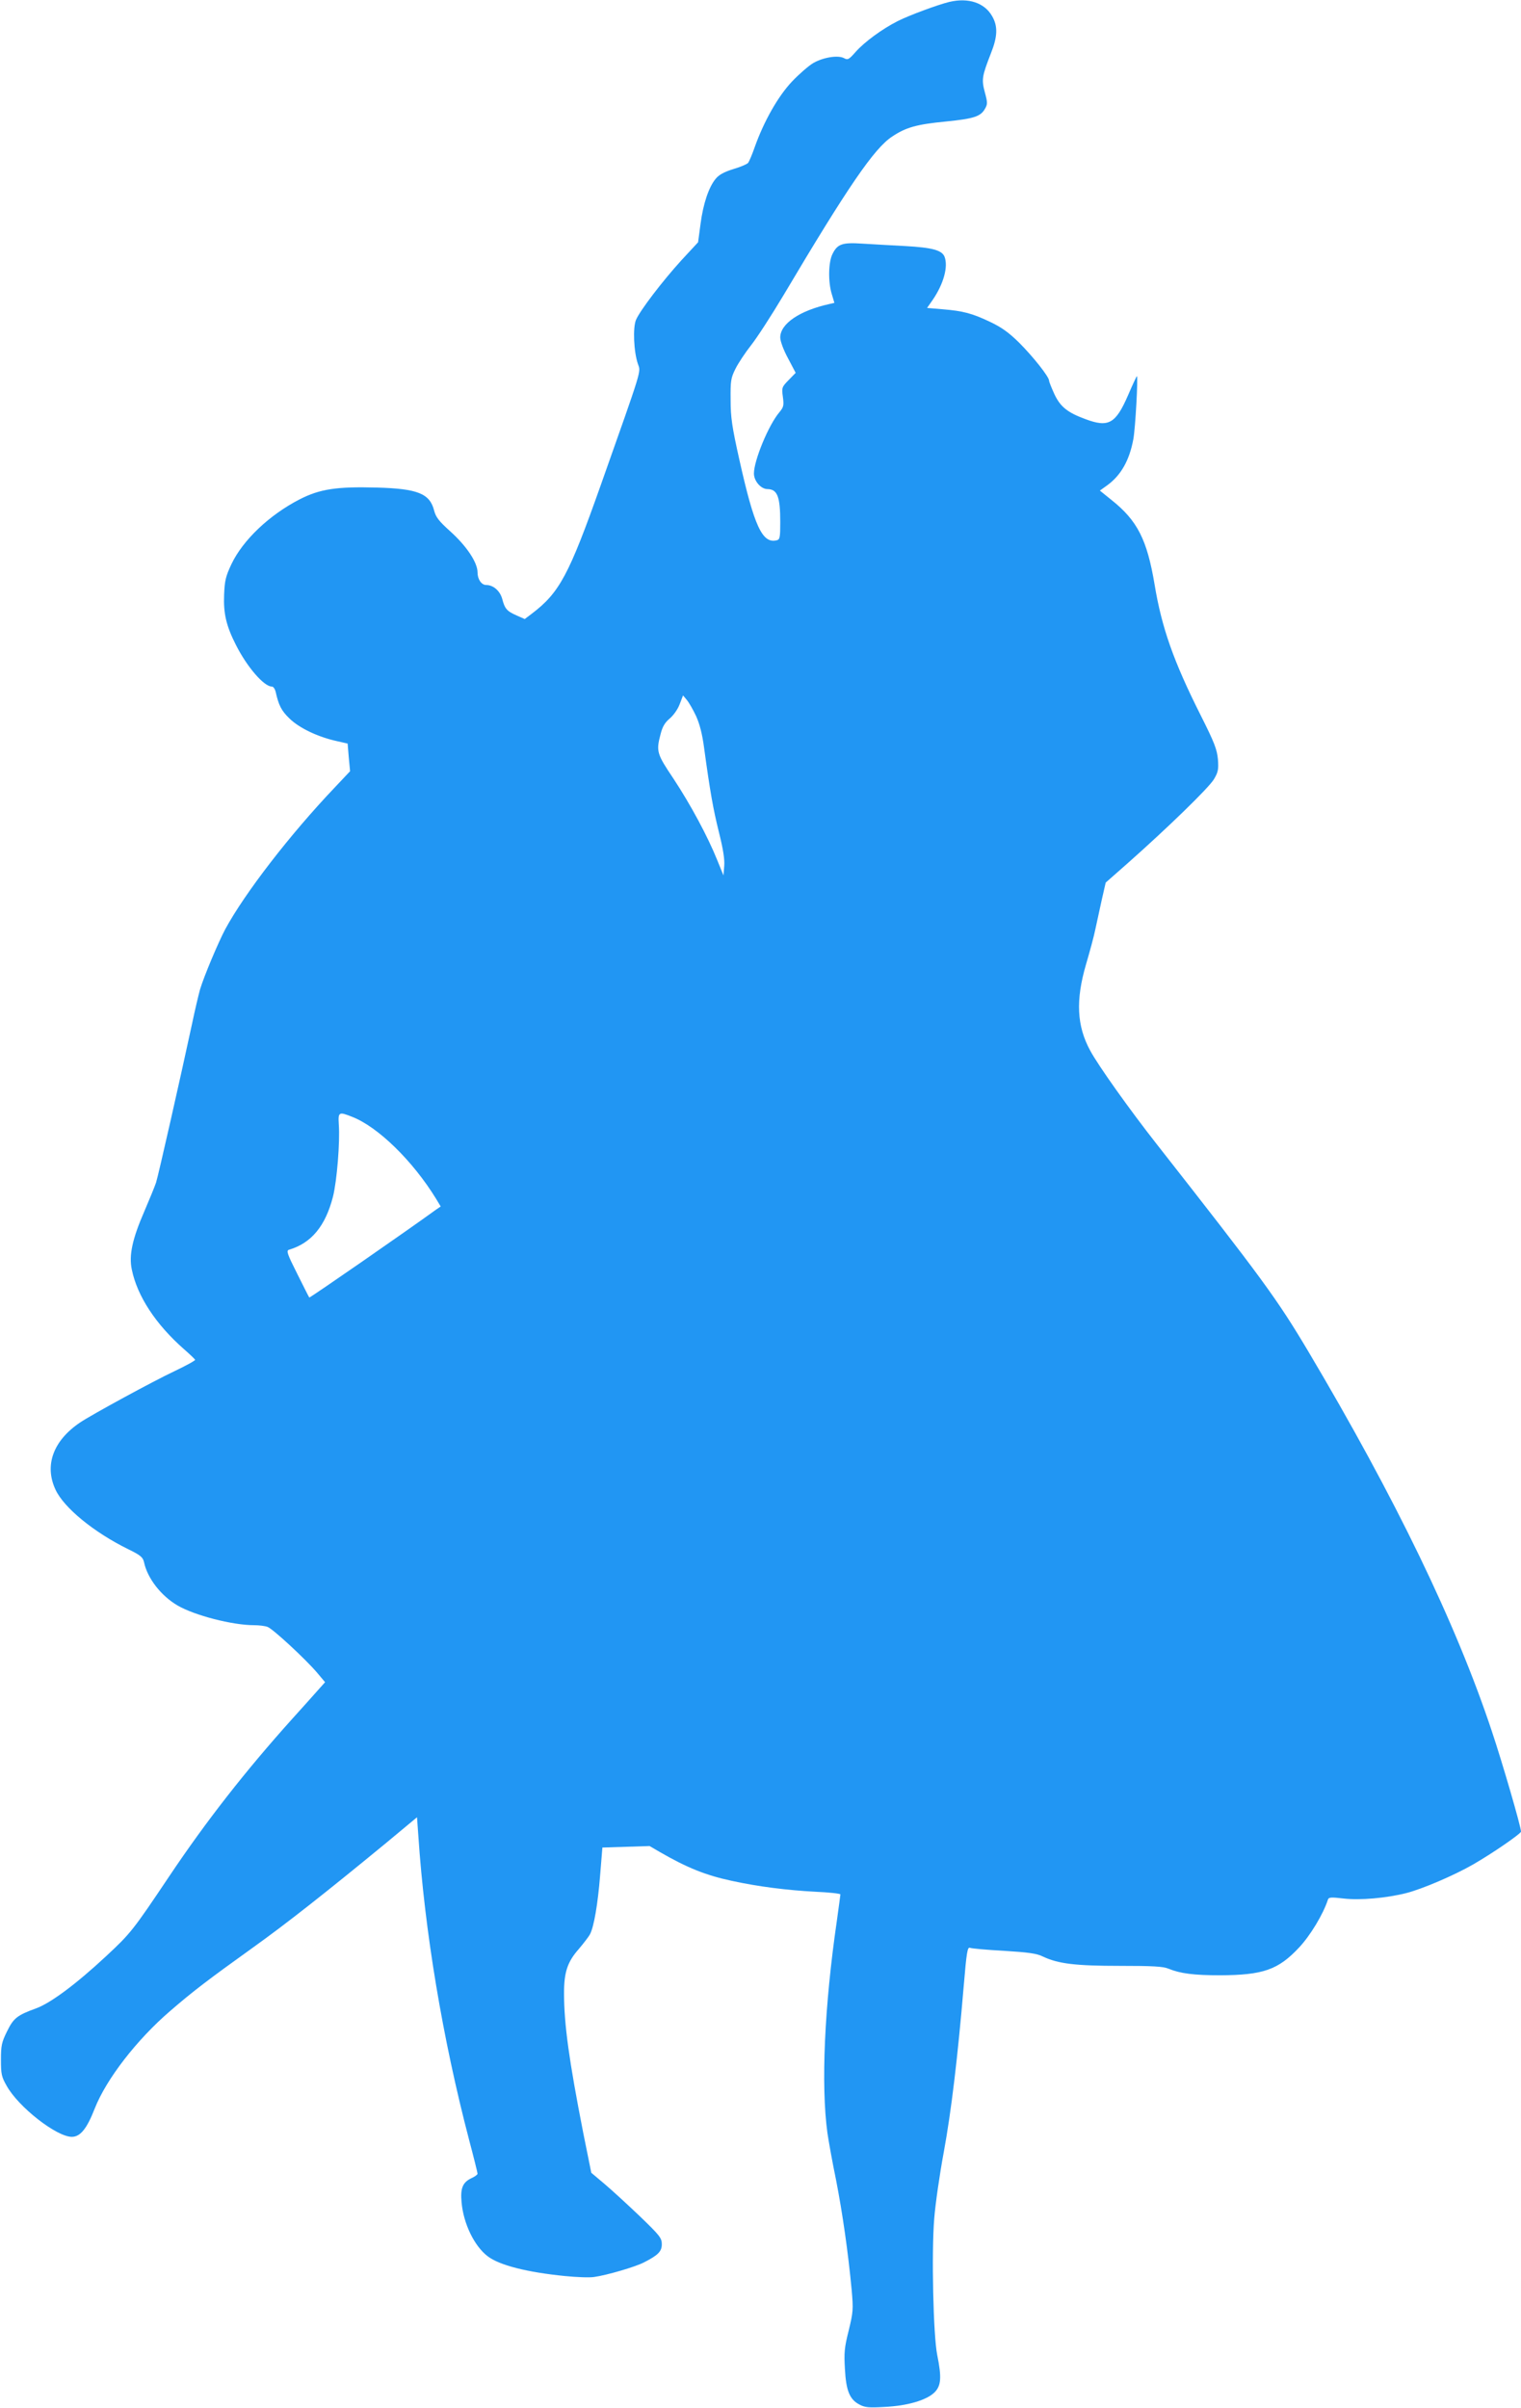
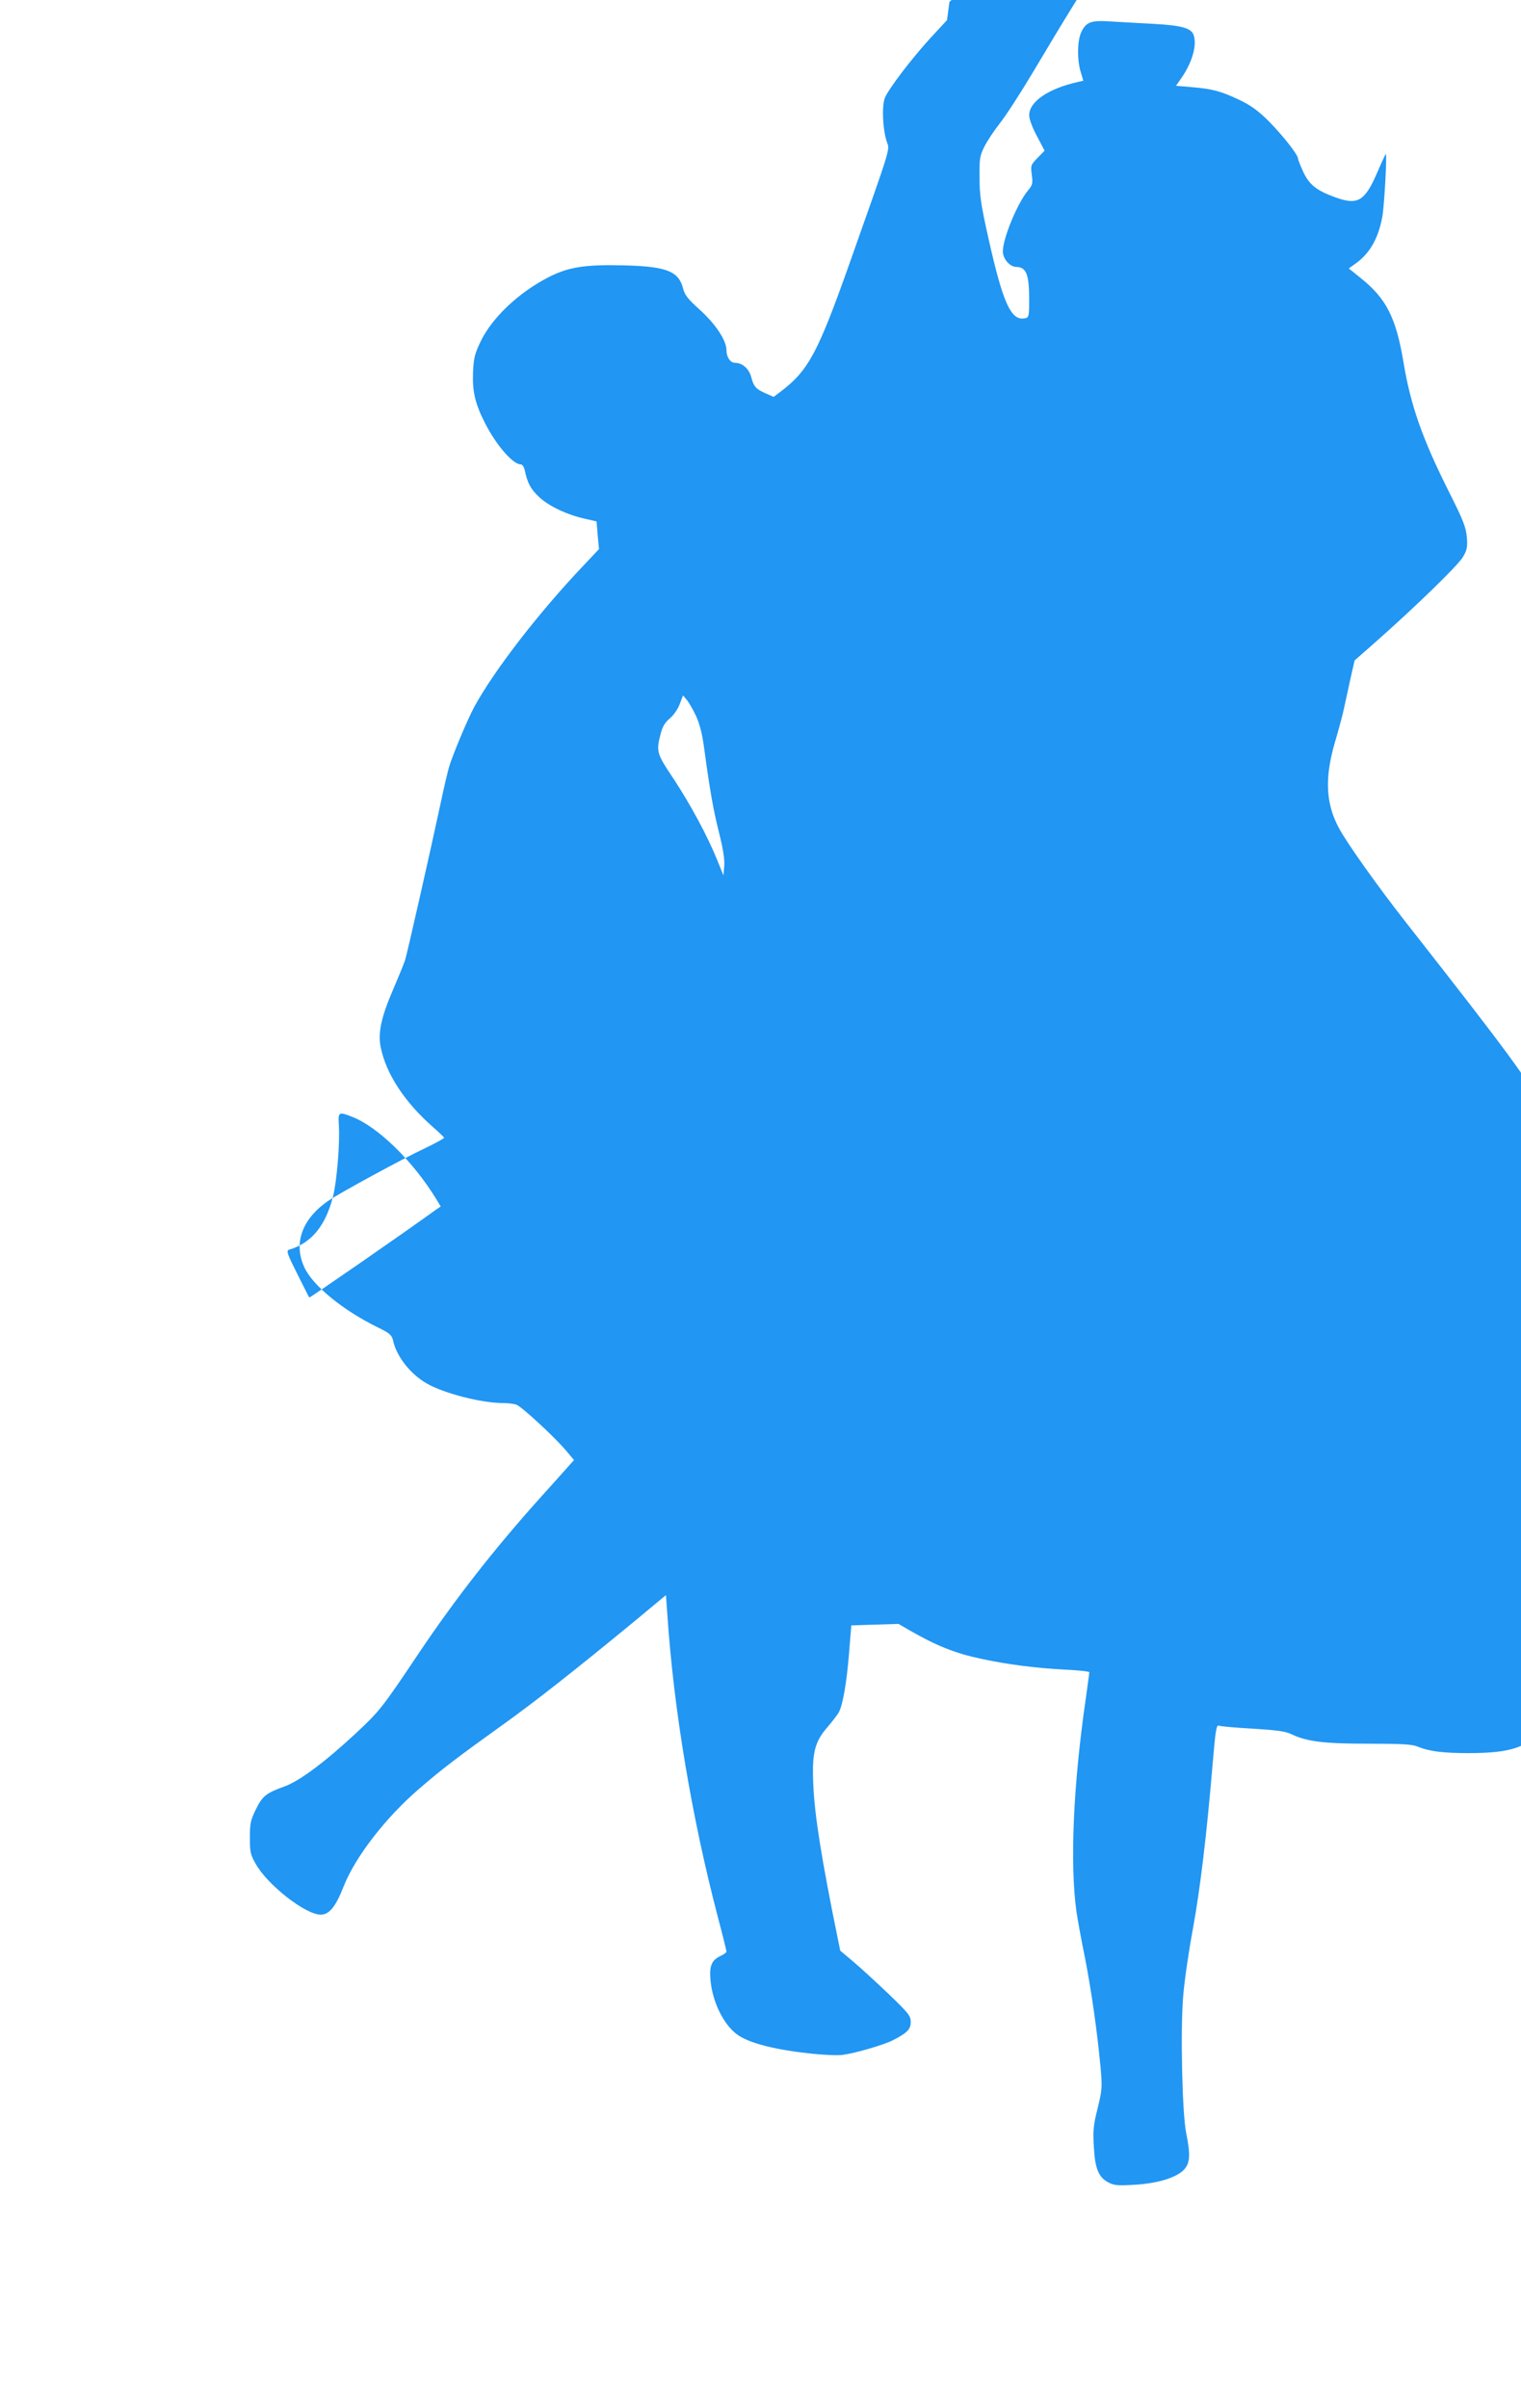
<svg xmlns="http://www.w3.org/2000/svg" version="1.0" width="809pt" height="1280pt" viewBox="0 0 809 1280" preserveAspectRatio="xMidYMid meet">
  <g transform="translate(0,1280) scale(0.1,-0.1)" fill="#2196f3" stroke="none">
-     <path d="M5050 12790 c-62 -15 -213 -71 -275 -102 -83 -42 -177 -111 -224 -164 -36 -41 -42 -44 -62 -33 -32 17 -111 4 -163 -26 -24 -14 -75 -58 -113 -98 -74 -78 -149 -210 -198 -347 -14 -41 -31 -80 -36 -86 -6 -7 -41 -22 -79 -33 -48 -15 -76 -30 -93 -51 -37 -44 -67 -133 -81 -241 l-13 -97 -89 -96 c-100 -110 -218 -264 -241 -316 -18 -42 -12 -171 10 -235 16 -45 26 -12 -198 -645 -169 -477 -219 -571 -367 -683 l-37 -28 -43 19 c-52 23 -63 35 -77 89 -12 42 -47 73 -85 73 -25 0 -46 30 -46 67 0 53 -59 141 -146 219 -60 54 -76 75 -85 110 -23 90 -87 116 -304 122 -215 6 -304 -8 -410 -62 -162 -83 -303 -217 -364 -345 -31 -66 -36 -88 -39 -163 -4 -99 11 -165 63 -267 59 -117 149 -221 191 -221 8 0 16 -12 20 -27 16 -72 30 -101 75 -144 52 -50 150 -97 251 -119 l57 -13 6 -73 7 -74 -83 -88 c-236 -248 -477 -560 -581 -752 -38 -72 -113 -250 -134 -320 -7 -25 -27 -108 -43 -185 -60 -279 -179 -805 -191 -842 -7 -21 -35 -89 -62 -152 -64 -147 -83 -234 -67 -310 29 -142 128 -292 277 -423 31 -27 58 -53 60 -57 1 -4 -48 -31 -109 -60 -109 -51 -444 -233 -504 -274 -142 -96 -190 -227 -130 -356 45 -97 204 -227 387 -317 66 -32 78 -43 84 -69 18 -86 91 -179 178 -230 91 -53 292 -105 408 -105 26 0 58 -4 71 -9 29 -11 201 -170 264 -244 l42 -50 -42 -47 c-23 -26 -82 -92 -131 -146 -250 -278 -459 -545 -656 -839 -193 -288 -206 -304 -335 -424 -160 -149 -296 -250 -373 -278 -102 -37 -120 -52 -155 -123 -28 -57 -32 -74 -32 -150 0 -76 3 -91 30 -138 62 -113 266 -272 347 -272 45 0 80 43 122 151 62 157 224 366 401 518 119 103 200 165 440 337 179 128 387 292 707 555 l166 138 7 -97 c34 -510 129 -1079 270 -1618 25 -94 45 -175 45 -180 0 -5 -15 -16 -33 -24 -46 -22 -59 -53 -52 -128 10 -114 68 -233 139 -287 63 -48 210 -85 411 -105 61 -6 130 -9 155 -5 66 9 217 53 264 77 77 39 96 59 96 97 0 33 -10 46 -117 149 -65 62 -150 140 -188 172 l-70 59 -43 213 c-75 383 -102 576 -102 742 0 111 18 166 78 234 27 32 54 67 60 79 21 39 42 162 54 314 l12 147 125 4 126 4 55 -32 c144 -83 242 -123 382 -153 142 -31 295 -50 446 -58 72 -3 132 -10 132 -14 0 -4 -9 -68 -19 -141 -66 -453 -85 -872 -50 -1128 6 -41 26 -154 46 -250 34 -175 64 -382 83 -585 9 -103 8 -116 -16 -215 -23 -91 -25 -118 -20 -204 6 -115 25 -162 77 -189 29 -16 50 -18 134 -13 121 6 224 36 266 78 35 35 38 80 14 198 -21 103 -31 542 -16 725 6 78 29 237 51 355 40 218 74 504 106 883 15 180 20 207 33 202 9 -4 90 -11 181 -16 129 -8 174 -14 206 -30 82 -39 174 -50 410 -50 177 0 230 -3 259 -15 63 -26 136 -35 275 -35 228 1 309 29 420 148 60 64 128 177 153 254 4 13 16 14 84 6 87 -10 226 2 333 29 86 22 256 95 355 152 106 61 255 164 255 175 0 25 -98 363 -155 533 -191 575 -514 1241 -976 2019 -168 282 -246 388 -807 1103 -143 182 -312 419 -354 498 -71 131 -77 267 -22 456 20 68 43 152 50 188 8 36 23 106 34 156 l21 92 117 103 c210 186 433 402 459 447 22 37 25 52 21 105 -5 53 -18 88 -92 235 -144 286 -207 465 -245 695 -40 239 -92 340 -229 449 l-62 50 39 28 c73 53 118 132 139 245 11 58 26 335 19 335 -2 0 -23 -45 -47 -101 -66 -152 -104 -173 -227 -127 -95 35 -133 65 -165 133 -15 33 -28 65 -28 71 0 21 -86 129 -160 203 -55 54 -93 81 -154 110 -95 45 -142 58 -253 67 l-82 7 30 43 c58 85 83 176 63 229 -14 35 -65 49 -209 57 -77 4 -180 10 -230 13 -105 7 -131 -2 -157 -55 -22 -43 -24 -148 -4 -213 l14 -47 -26 -6 c-159 -35 -262 -105 -262 -178 0 -19 17 -66 41 -110 l41 -78 -37 -38 c-36 -37 -38 -40 -31 -90 6 -46 4 -54 -19 -82 -57 -67 -135 -256 -135 -325 0 -40 37 -83 72 -83 53 -1 68 -40 68 -176 0 -80 -2 -92 -18 -96 -77 -20 -120 73 -199 426 -40 178 -47 228 -47 321 -1 100 1 115 26 165 15 30 53 87 83 125 31 39 108 158 172 265 342 576 483 782 578 844 73 49 130 65 285 80 151 15 186 27 209 68 14 24 14 33 -1 88 -18 68 -15 85 33 208 35 88 37 143 6 196 -40 71 -126 100 -227 76z m-1348 -3796 c19 -42 33 -94 43 -170 32 -234 48 -324 79 -449 23 -92 31 -145 28 -179 l-4 -50 -33 81 c-51 127 -143 297 -232 432 -90 134 -94 146 -69 240 10 39 23 60 48 81 20 17 43 49 53 76 l18 47 20 -24 c11 -13 33 -51 49 -85z m-1830 -2131 c138 -53 324 -235 448 -437 l24 -40 -25 -17 c-157 -114 -671 -470 -674 -467 -2 2 -30 58 -64 126 -54 107 -59 123 -44 128 119 35 194 126 234 282 21 83 38 291 31 385 -4 65 0 68 70 40z" />
+     <path d="M5050 12790 l-13 -97 -89 -96 c-100 -110 -218 -264 -241 -316 -18 -42 -12 -171 10 -235 16 -45 26 -12 -198 -645 -169 -477 -219 -571 -367 -683 l-37 -28 -43 19 c-52 23 -63 35 -77 89 -12 42 -47 73 -85 73 -25 0 -46 30 -46 67 0 53 -59 141 -146 219 -60 54 -76 75 -85 110 -23 90 -87 116 -304 122 -215 6 -304 -8 -410 -62 -162 -83 -303 -217 -364 -345 -31 -66 -36 -88 -39 -163 -4 -99 11 -165 63 -267 59 -117 149 -221 191 -221 8 0 16 -12 20 -27 16 -72 30 -101 75 -144 52 -50 150 -97 251 -119 l57 -13 6 -73 7 -74 -83 -88 c-236 -248 -477 -560 -581 -752 -38 -72 -113 -250 -134 -320 -7 -25 -27 -108 -43 -185 -60 -279 -179 -805 -191 -842 -7 -21 -35 -89 -62 -152 -64 -147 -83 -234 -67 -310 29 -142 128 -292 277 -423 31 -27 58 -53 60 -57 1 -4 -48 -31 -109 -60 -109 -51 -444 -233 -504 -274 -142 -96 -190 -227 -130 -356 45 -97 204 -227 387 -317 66 -32 78 -43 84 -69 18 -86 91 -179 178 -230 91 -53 292 -105 408 -105 26 0 58 -4 71 -9 29 -11 201 -170 264 -244 l42 -50 -42 -47 c-23 -26 -82 -92 -131 -146 -250 -278 -459 -545 -656 -839 -193 -288 -206 -304 -335 -424 -160 -149 -296 -250 -373 -278 -102 -37 -120 -52 -155 -123 -28 -57 -32 -74 -32 -150 0 -76 3 -91 30 -138 62 -113 266 -272 347 -272 45 0 80 43 122 151 62 157 224 366 401 518 119 103 200 165 440 337 179 128 387 292 707 555 l166 138 7 -97 c34 -510 129 -1079 270 -1618 25 -94 45 -175 45 -180 0 -5 -15 -16 -33 -24 -46 -22 -59 -53 -52 -128 10 -114 68 -233 139 -287 63 -48 210 -85 411 -105 61 -6 130 -9 155 -5 66 9 217 53 264 77 77 39 96 59 96 97 0 33 -10 46 -117 149 -65 62 -150 140 -188 172 l-70 59 -43 213 c-75 383 -102 576 -102 742 0 111 18 166 78 234 27 32 54 67 60 79 21 39 42 162 54 314 l12 147 125 4 126 4 55 -32 c144 -83 242 -123 382 -153 142 -31 295 -50 446 -58 72 -3 132 -10 132 -14 0 -4 -9 -68 -19 -141 -66 -453 -85 -872 -50 -1128 6 -41 26 -154 46 -250 34 -175 64 -382 83 -585 9 -103 8 -116 -16 -215 -23 -91 -25 -118 -20 -204 6 -115 25 -162 77 -189 29 -16 50 -18 134 -13 121 6 224 36 266 78 35 35 38 80 14 198 -21 103 -31 542 -16 725 6 78 29 237 51 355 40 218 74 504 106 883 15 180 20 207 33 202 9 -4 90 -11 181 -16 129 -8 174 -14 206 -30 82 -39 174 -50 410 -50 177 0 230 -3 259 -15 63 -26 136 -35 275 -35 228 1 309 29 420 148 60 64 128 177 153 254 4 13 16 14 84 6 87 -10 226 2 333 29 86 22 256 95 355 152 106 61 255 164 255 175 0 25 -98 363 -155 533 -191 575 -514 1241 -976 2019 -168 282 -246 388 -807 1103 -143 182 -312 419 -354 498 -71 131 -77 267 -22 456 20 68 43 152 50 188 8 36 23 106 34 156 l21 92 117 103 c210 186 433 402 459 447 22 37 25 52 21 105 -5 53 -18 88 -92 235 -144 286 -207 465 -245 695 -40 239 -92 340 -229 449 l-62 50 39 28 c73 53 118 132 139 245 11 58 26 335 19 335 -2 0 -23 -45 -47 -101 -66 -152 -104 -173 -227 -127 -95 35 -133 65 -165 133 -15 33 -28 65 -28 71 0 21 -86 129 -160 203 -55 54 -93 81 -154 110 -95 45 -142 58 -253 67 l-82 7 30 43 c58 85 83 176 63 229 -14 35 -65 49 -209 57 -77 4 -180 10 -230 13 -105 7 -131 -2 -157 -55 -22 -43 -24 -148 -4 -213 l14 -47 -26 -6 c-159 -35 -262 -105 -262 -178 0 -19 17 -66 41 -110 l41 -78 -37 -38 c-36 -37 -38 -40 -31 -90 6 -46 4 -54 -19 -82 -57 -67 -135 -256 -135 -325 0 -40 37 -83 72 -83 53 -1 68 -40 68 -176 0 -80 -2 -92 -18 -96 -77 -20 -120 73 -199 426 -40 178 -47 228 -47 321 -1 100 1 115 26 165 15 30 53 87 83 125 31 39 108 158 172 265 342 576 483 782 578 844 73 49 130 65 285 80 151 15 186 27 209 68 14 24 14 33 -1 88 -18 68 -15 85 33 208 35 88 37 143 6 196 -40 71 -126 100 -227 76z m-1348 -3796 c19 -42 33 -94 43 -170 32 -234 48 -324 79 -449 23 -92 31 -145 28 -179 l-4 -50 -33 81 c-51 127 -143 297 -232 432 -90 134 -94 146 -69 240 10 39 23 60 48 81 20 17 43 49 53 76 l18 47 20 -24 c11 -13 33 -51 49 -85z m-1830 -2131 c138 -53 324 -235 448 -437 l24 -40 -25 -17 c-157 -114 -671 -470 -674 -467 -2 2 -30 58 -64 126 -54 107 -59 123 -44 128 119 35 194 126 234 282 21 83 38 291 31 385 -4 65 0 68 70 40z" />
  </g>
</svg>